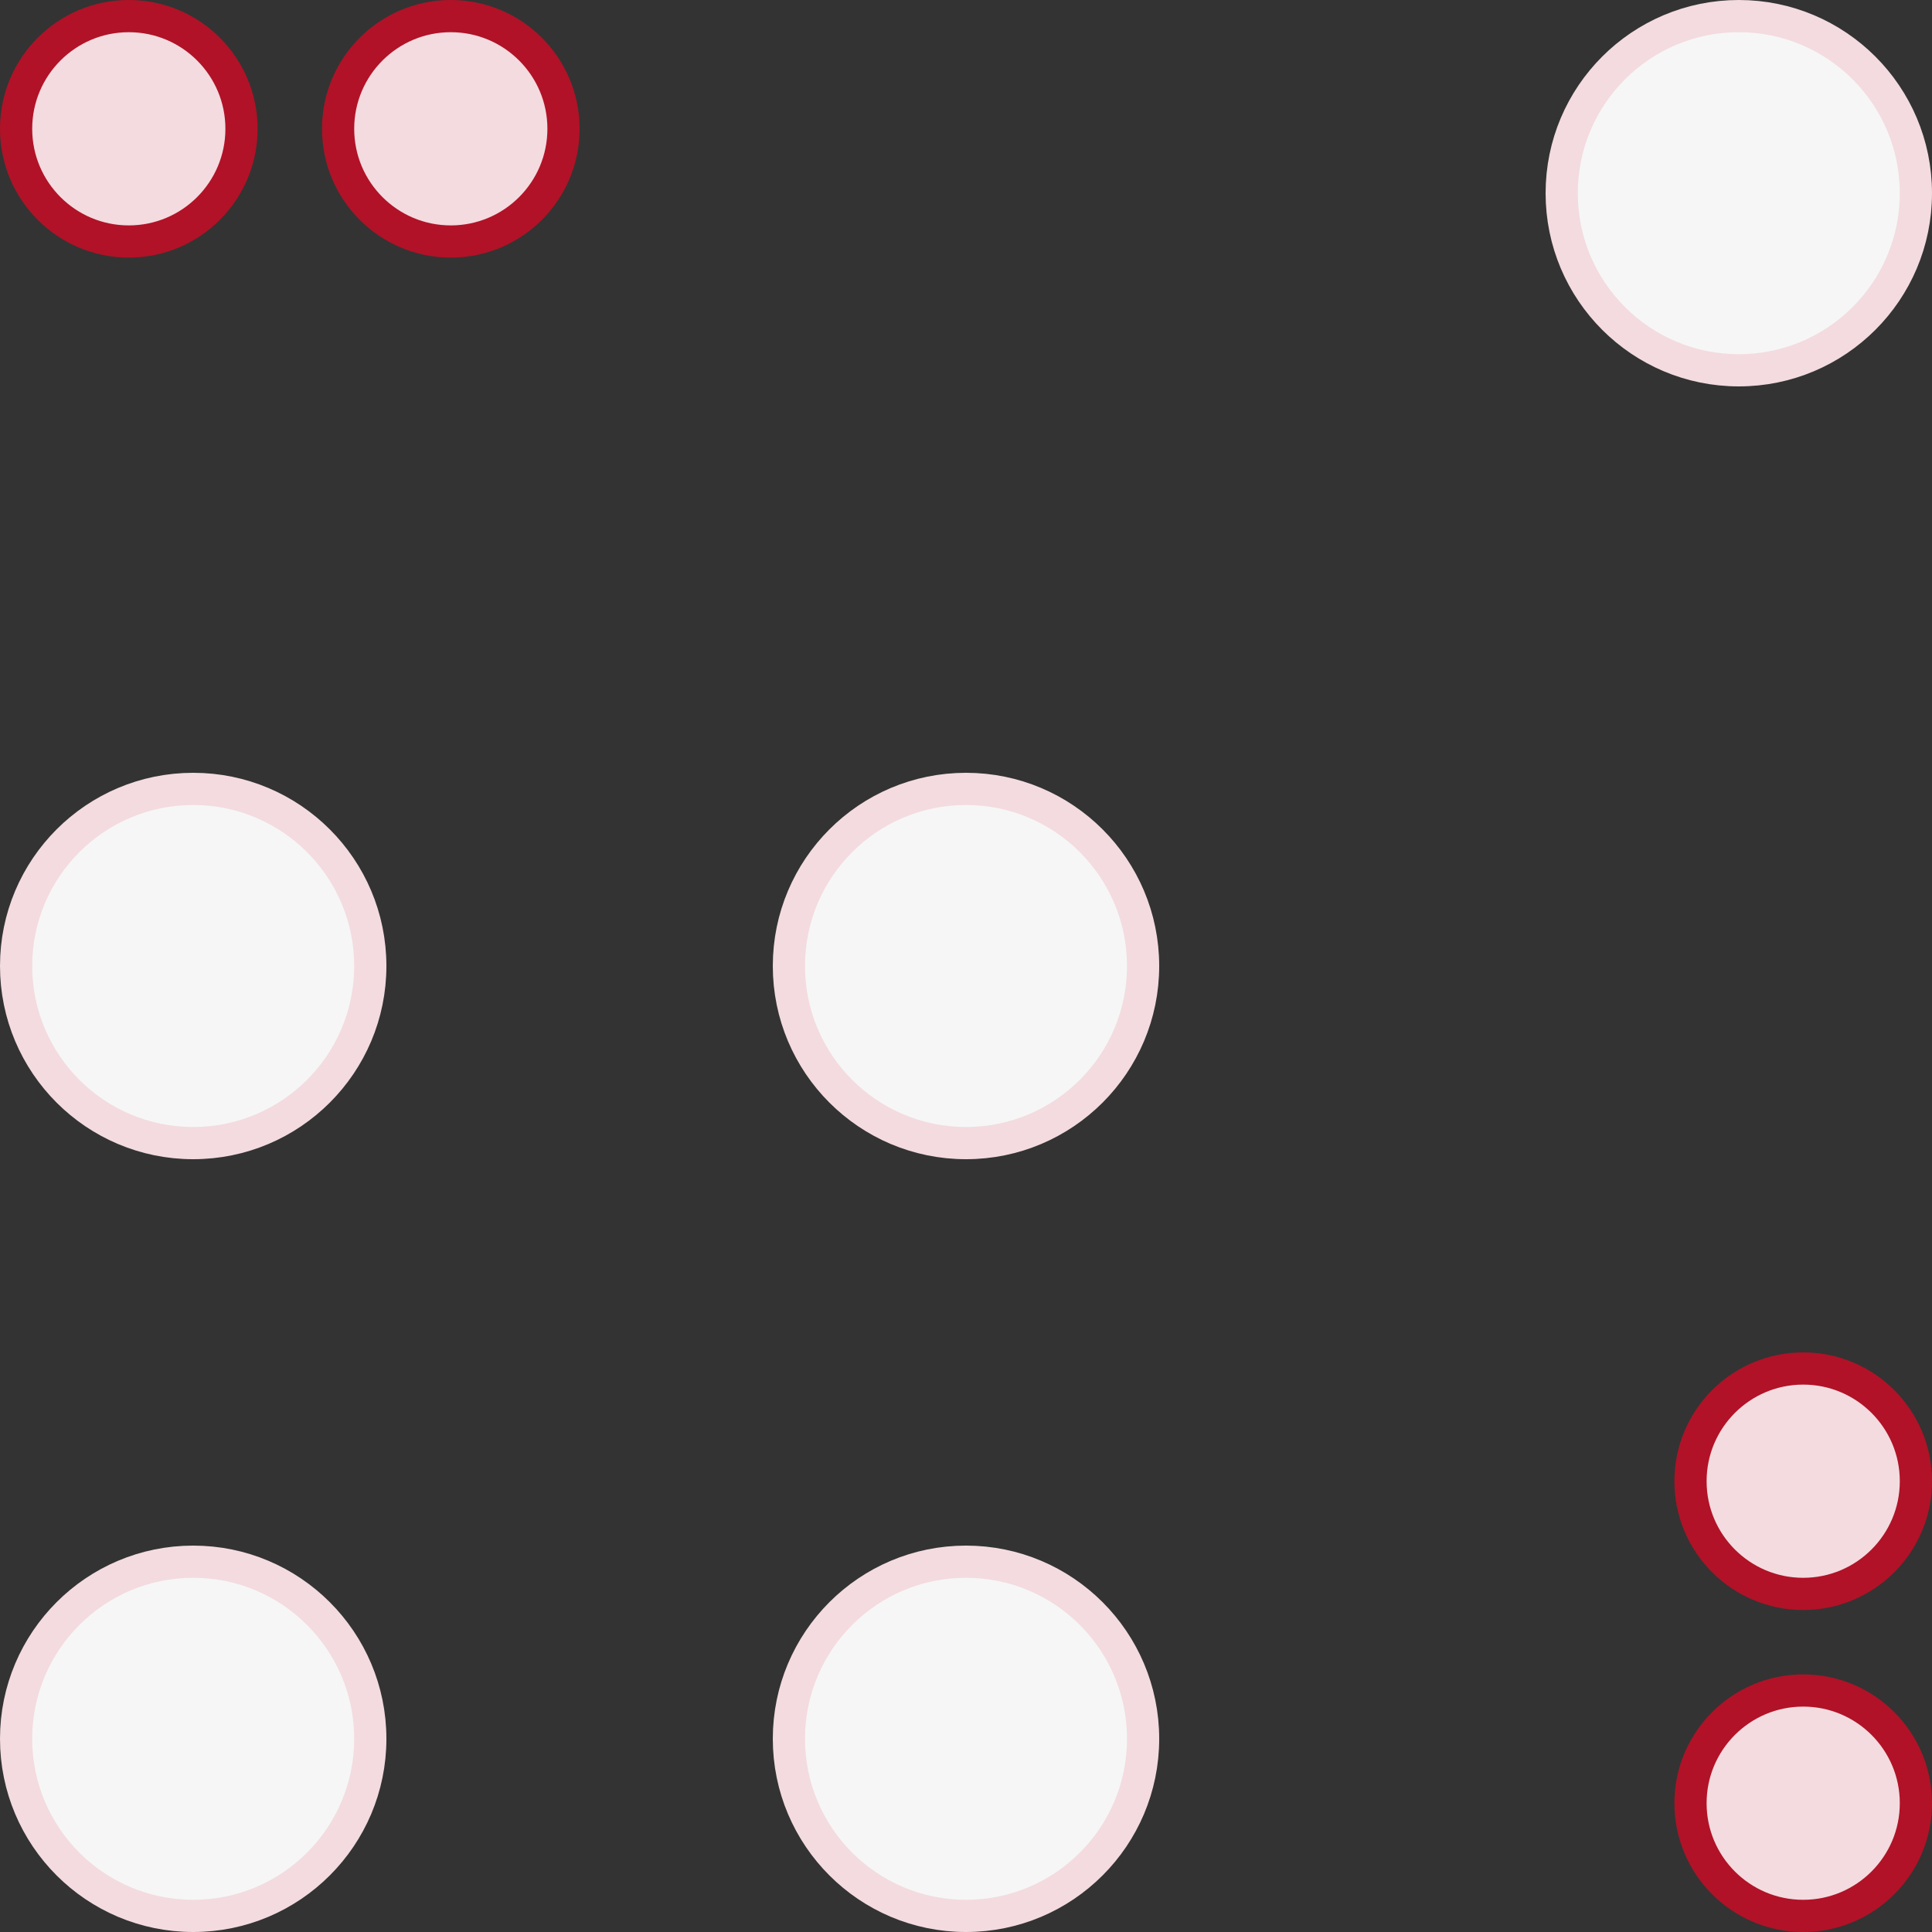
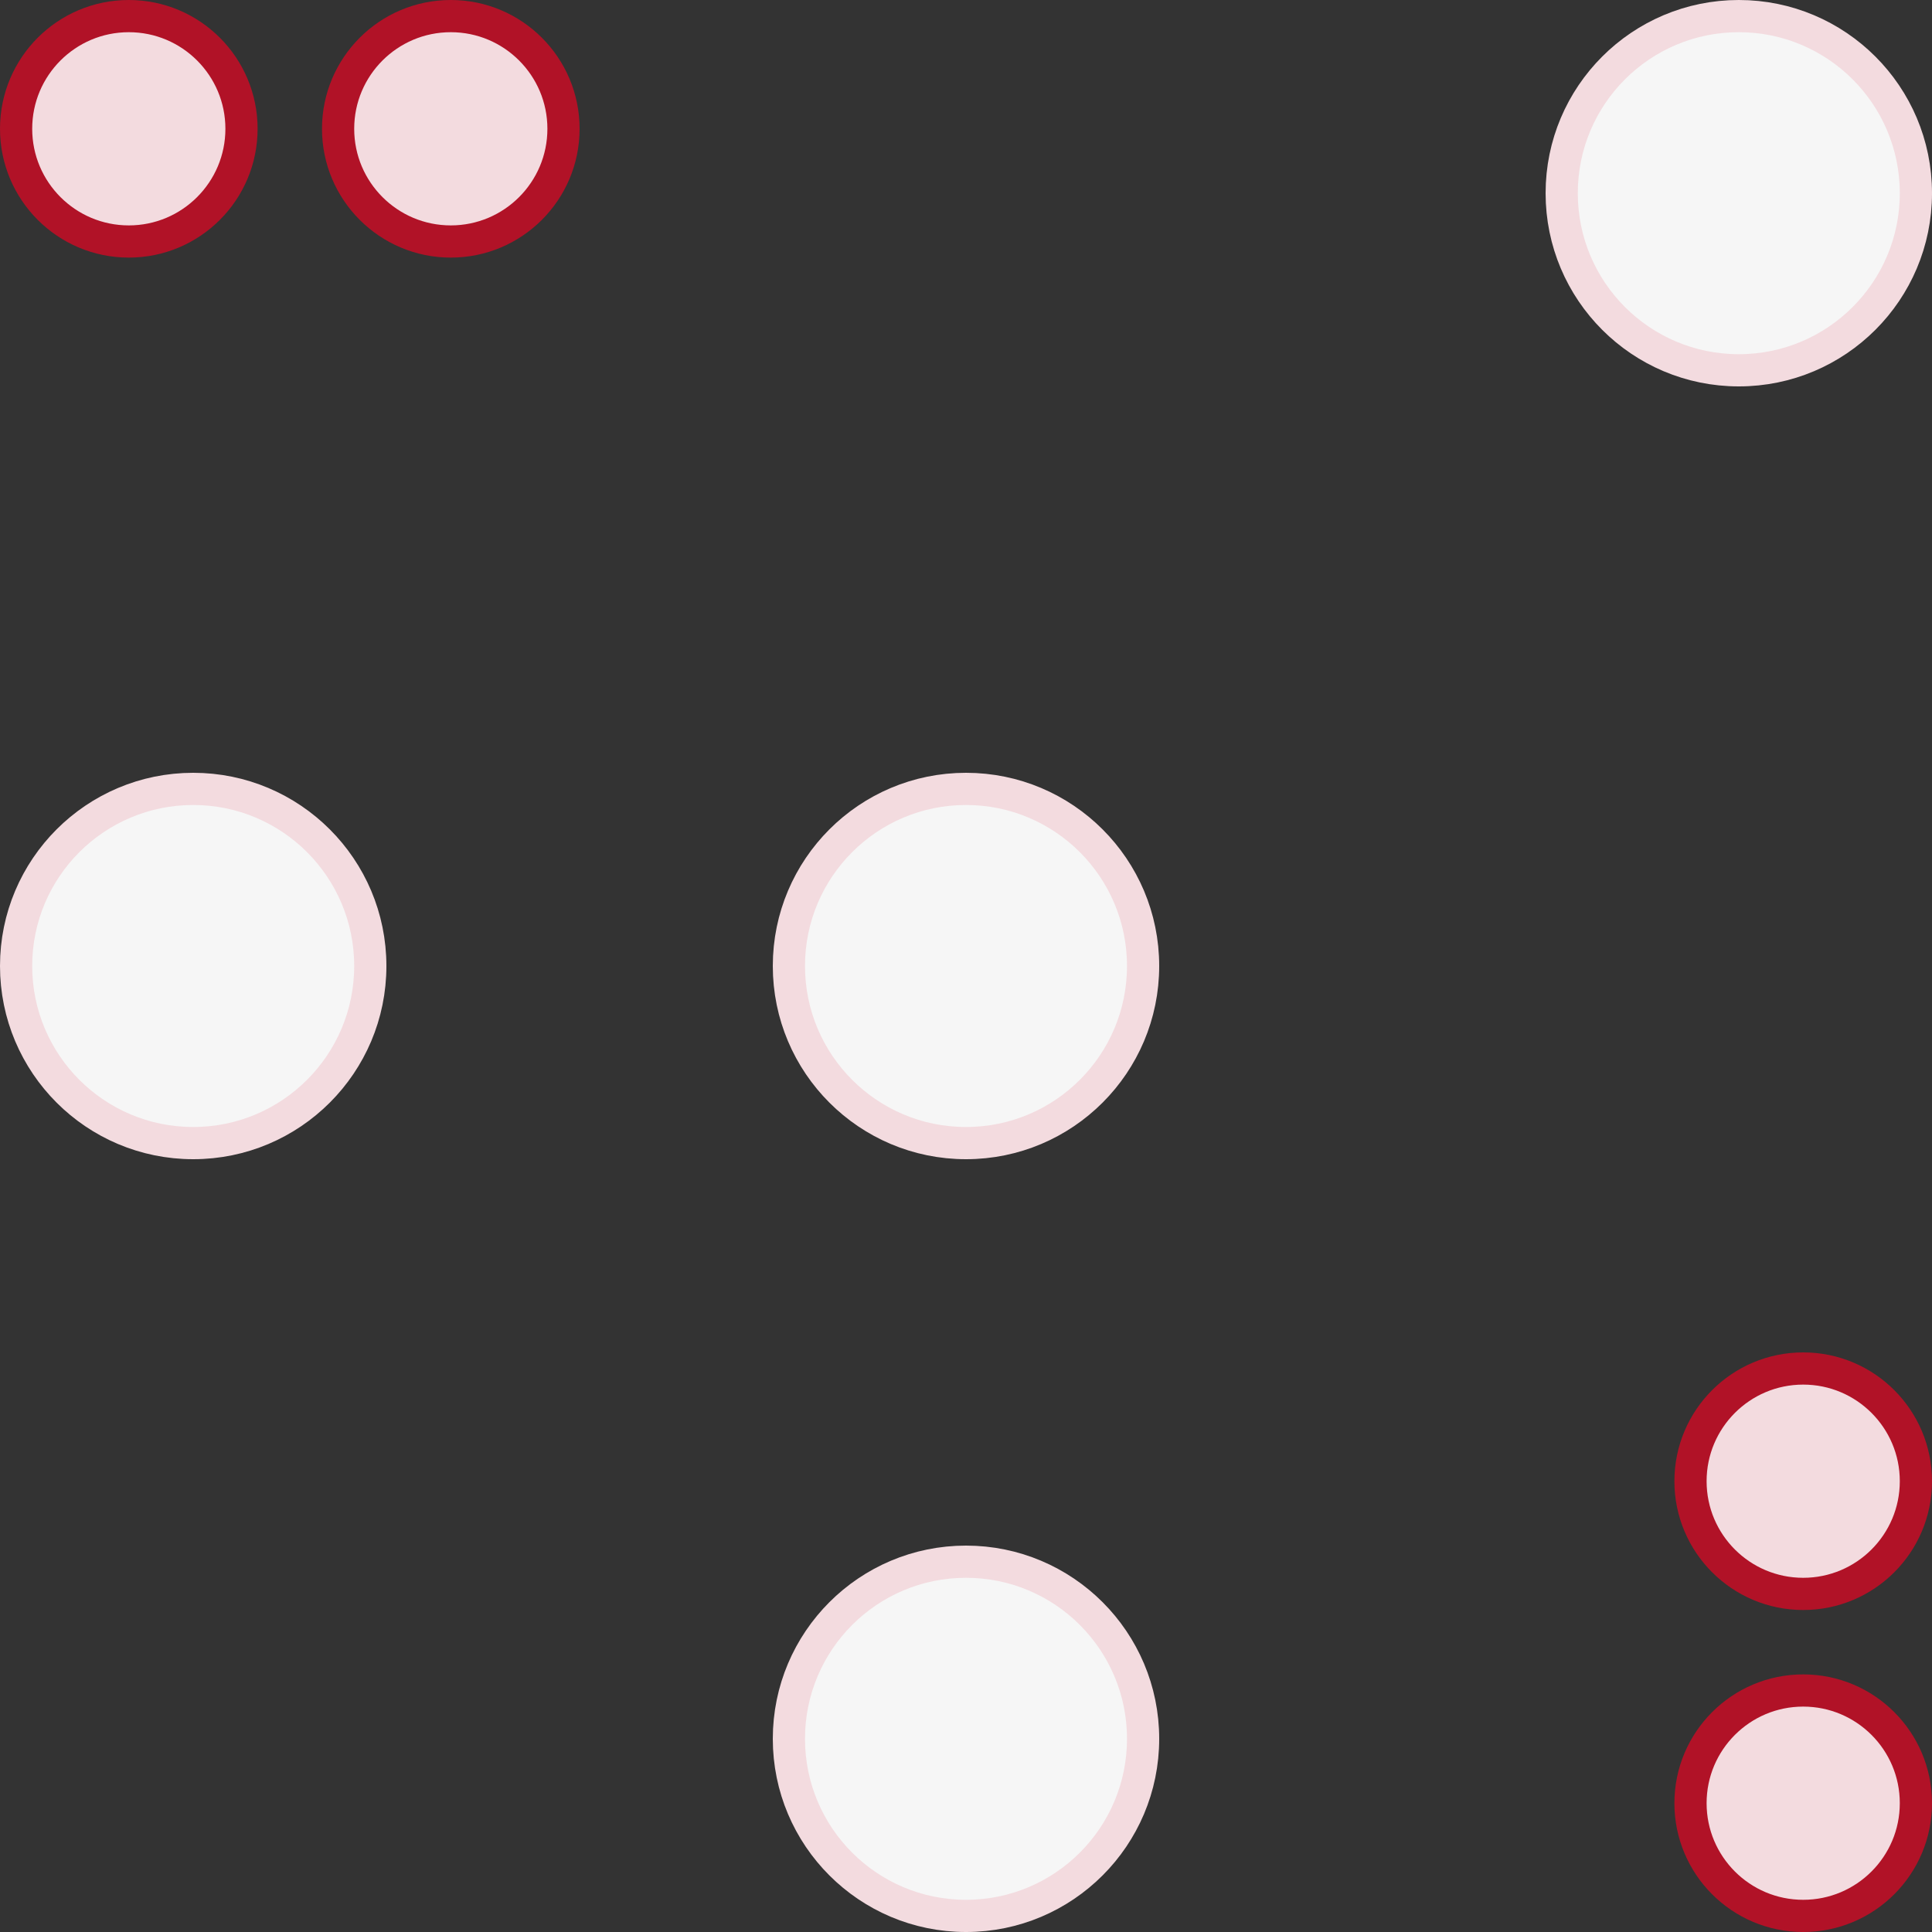
<svg xmlns="http://www.w3.org/2000/svg" width="60" height="60" viewBox="0 0 60 60" fill="none">
  <rect x="0" y="0" width="60" height="60" fill="#333333" stroke="none" />
  <circle cx="4" cy="4" r="3.5" fill="#F3DBDF" stroke="#B11227" />
-   <circle cx="6" cy="54" r="5.5" fill="#F6F6F6" stroke="#F3DBDF" />
  <circle cx="6" cy="30" r="5.5" fill="#F6F6F6" stroke="#F3DBDF" />
  <circle cx="14" cy="4" r="3.5" fill="#F3DBDF" stroke="#B11227" />
  <circle cx="30" cy="54" r="5.5" fill="#F6F6F6" stroke="#F3DBDF" />
  <circle cx="30" cy="30" r="5.5" fill="#F6F6F6" stroke="#F3DBDF" />
  <circle cx="54" cy="6" r="5.5" fill="#F6F6F6" stroke="#F3DBDF" />
  <circle cx="56" cy="56" r="3.5" fill="#F3DBDF" stroke="#B11227" />
  <circle cx="56" cy="46" r="3.5" fill="#F3DBDF" stroke="#B11227" />
</svg>